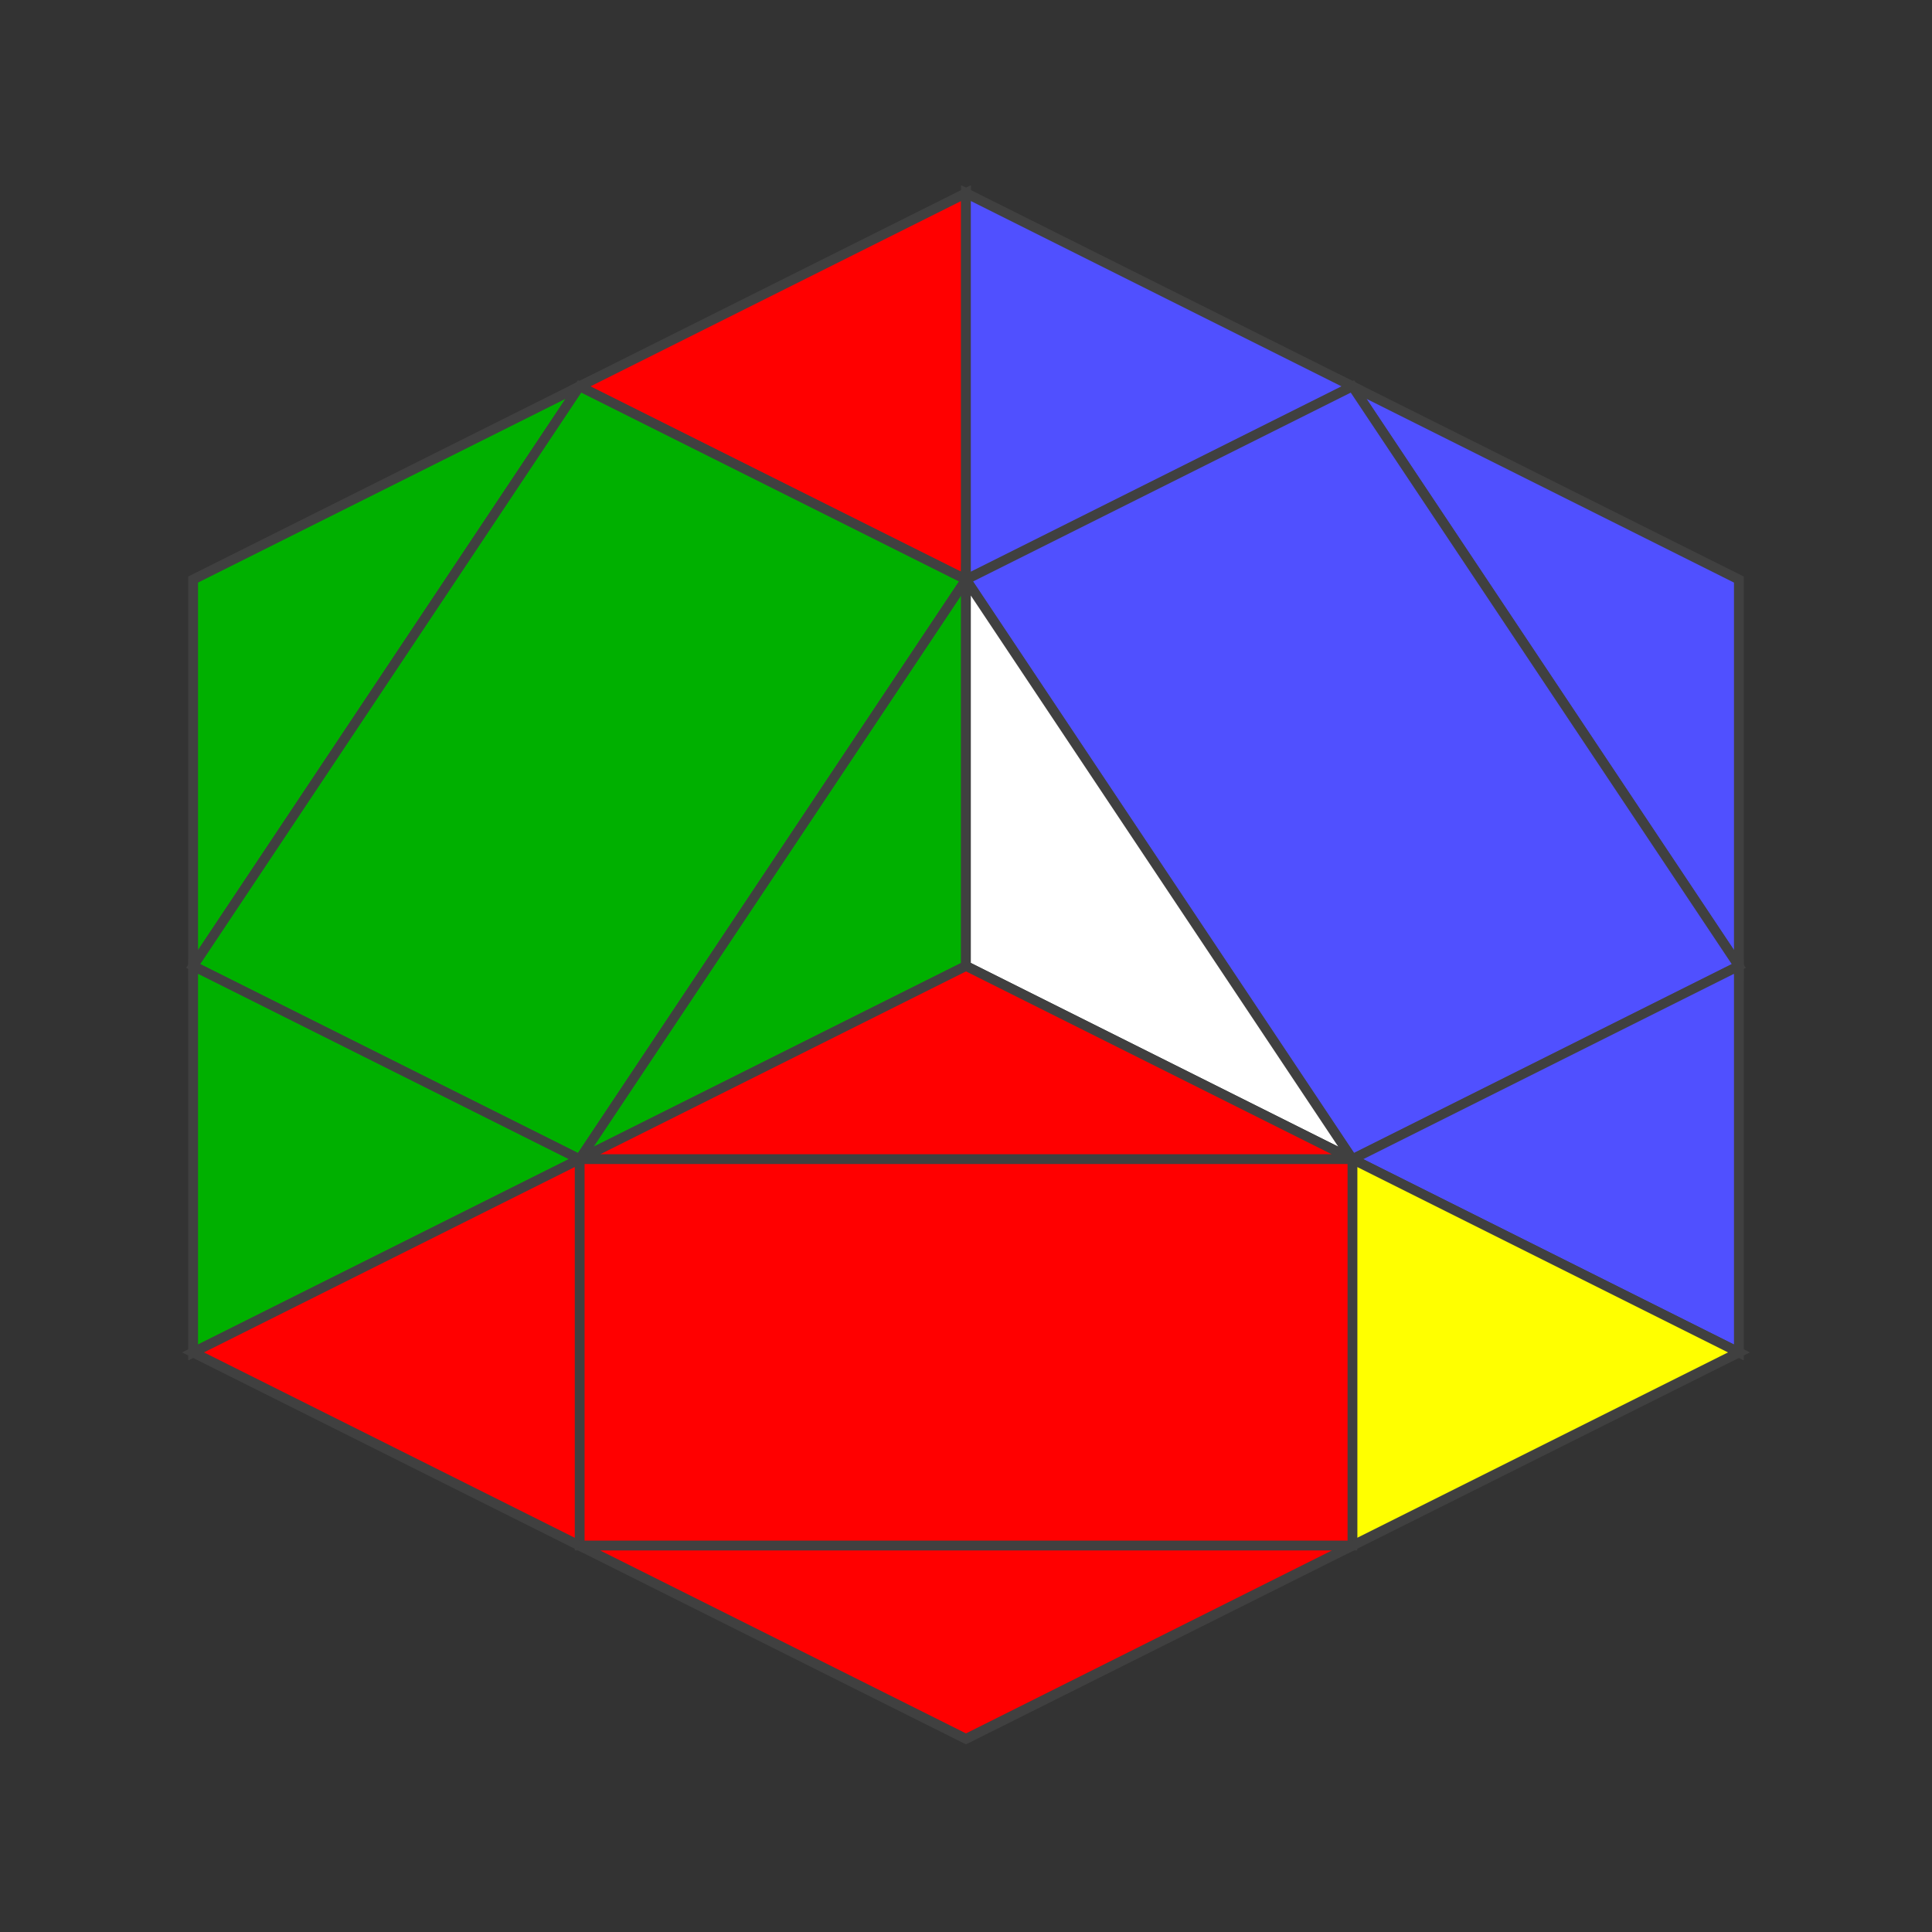
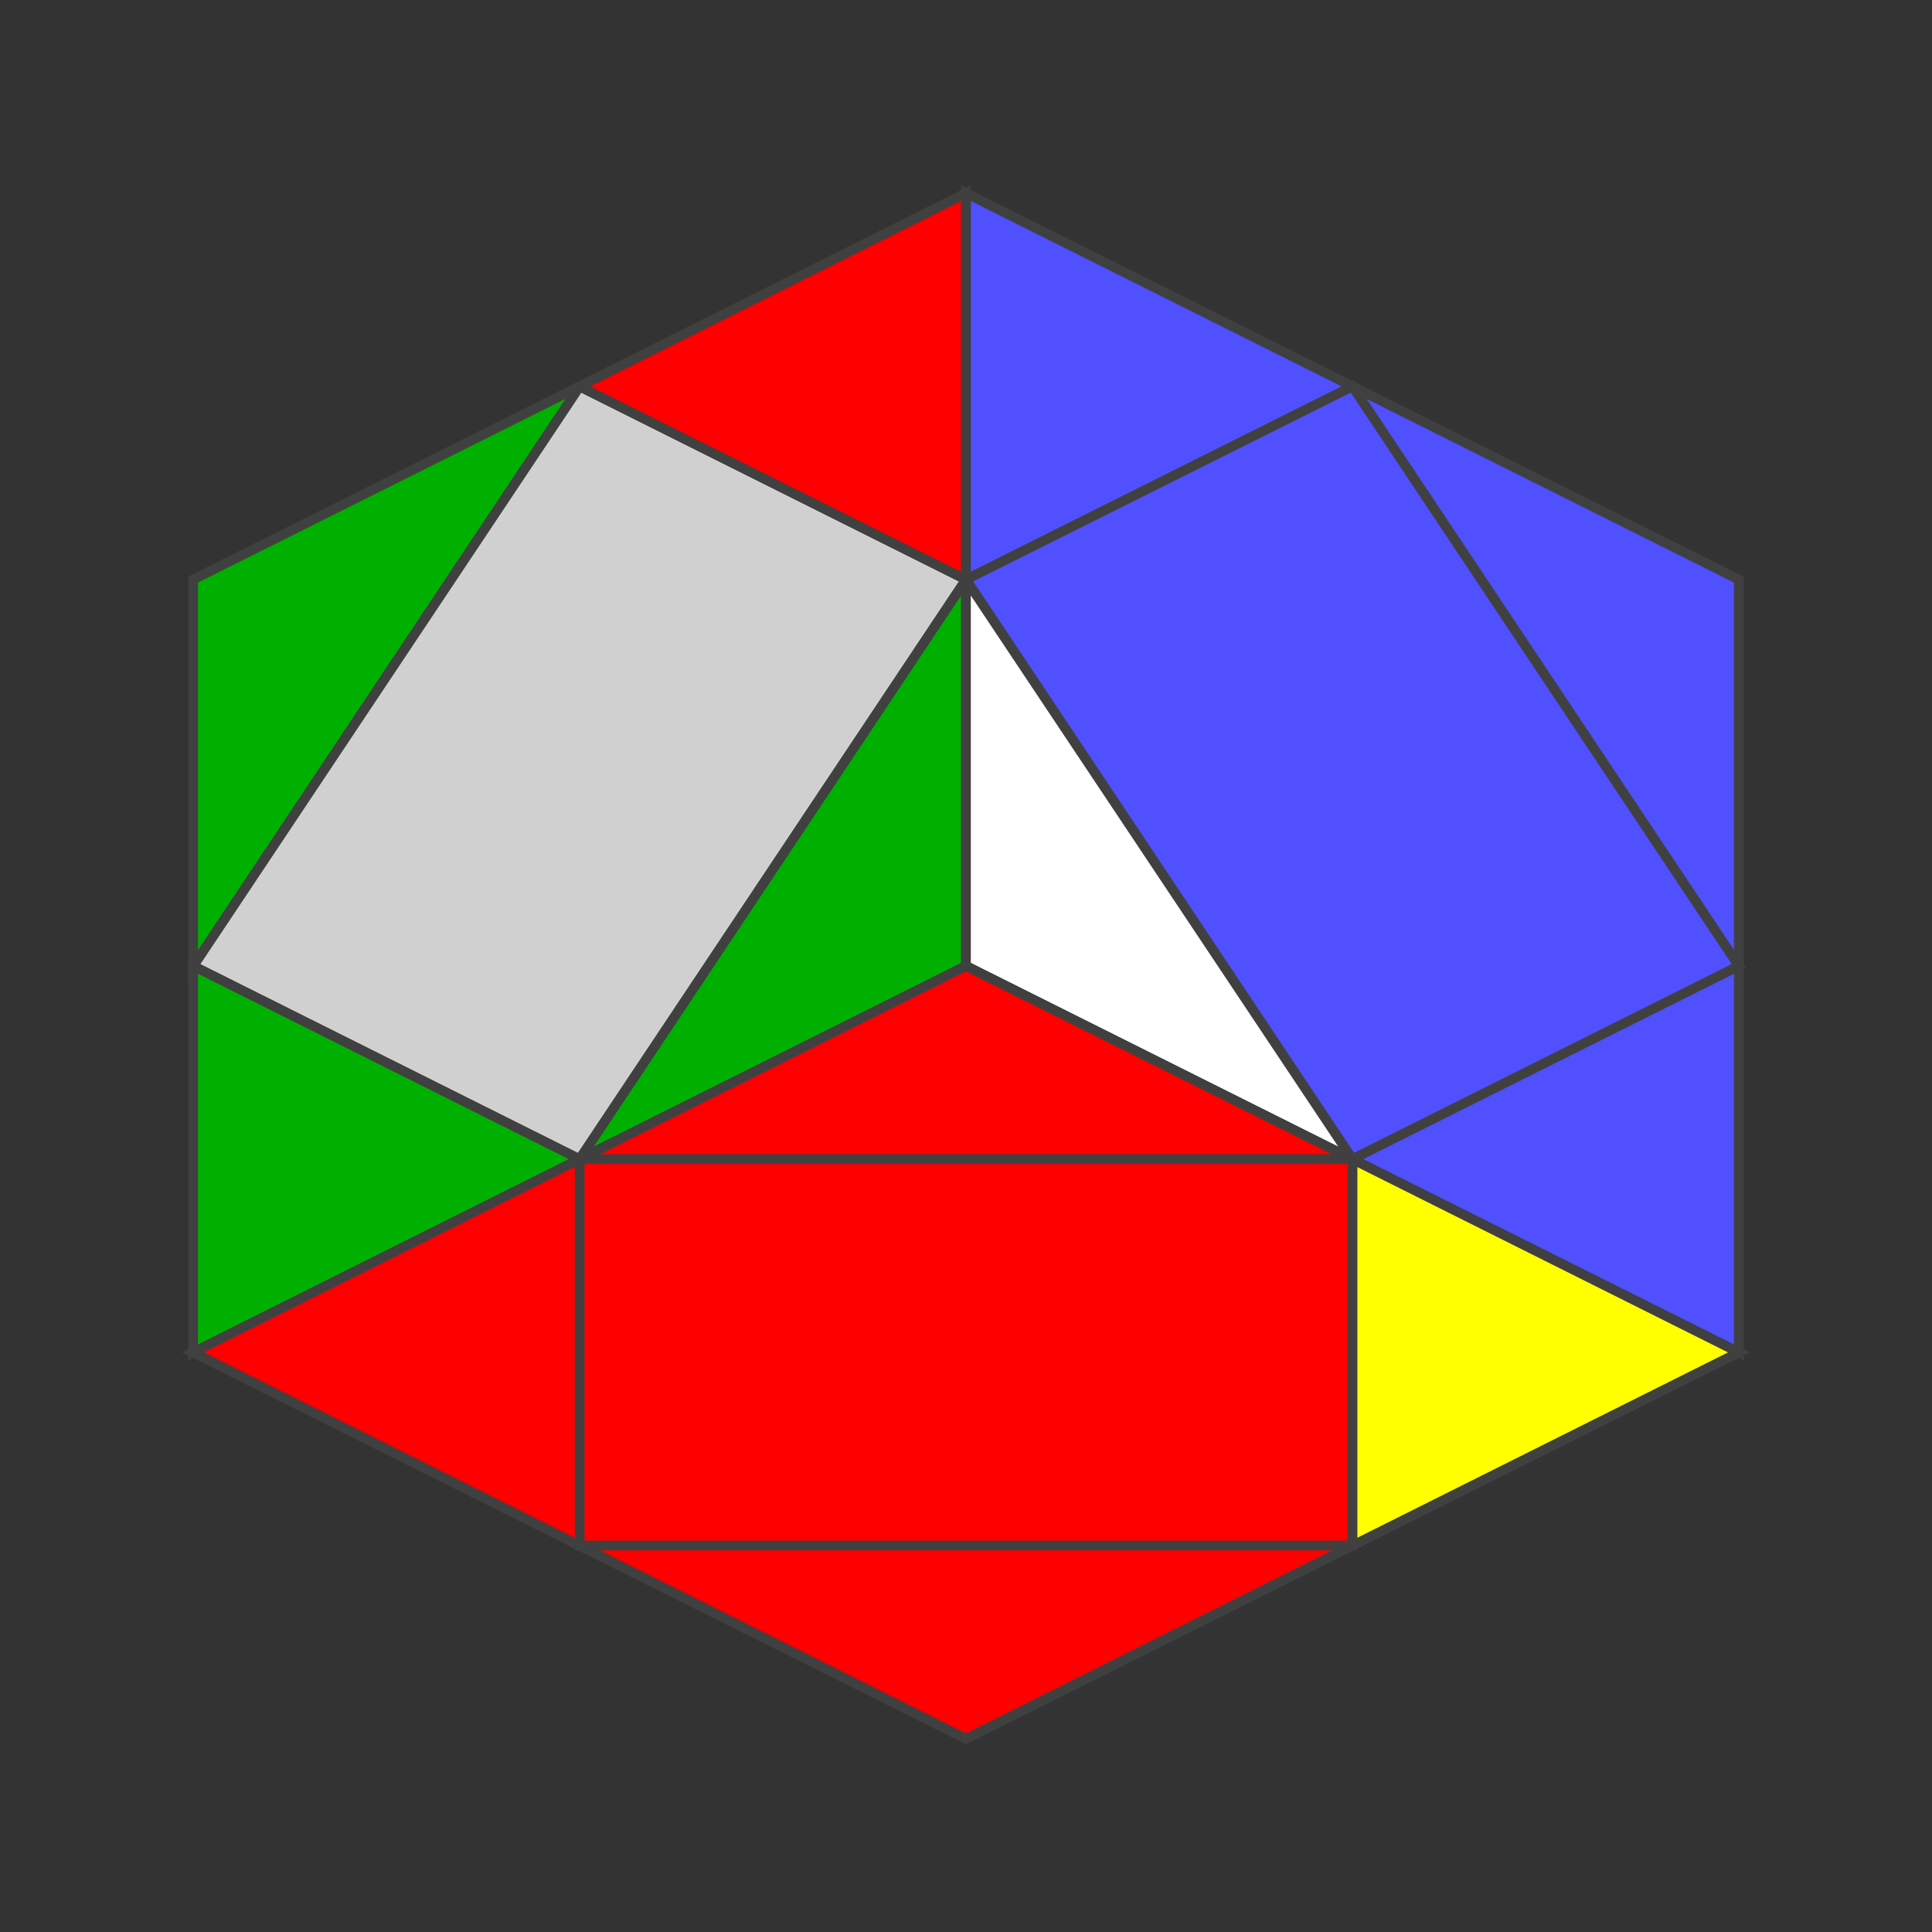
<svg xmlns="http://www.w3.org/2000/svg" version="1.1" width="200" height="200">
  <rect width="100%" height="100%" fill="#333333" stroke="none" />
  <polygon points="20,60 100,20 100,100 20,140" style="fill:#d0d0d0;stroke:#404040;stroke-width:1;opacity:1;" />
  <line x1="20" y1="100" x2="60" y2="40" style="stroke:#404040;stroke-width:1" />
  <line x1="60" y1="120" x2="100" y2="60" style="stroke:#404040;stroke-width:1" />
  <line x1="20" y1="100" x2="60" y2="120" style="stroke:#404040;stroke-width:1" />
  <line x1="60" y1="40" x2="100" y2="60" style="stroke:#404040;stroke-width:1" />
  <polygon points="20,60 60,40 20,100" style="fill:#00b000;stroke:#404040;stroke-width:1;opacity:1" />
  <polygon points="60,40 100,20 100,60" style="fill:#ff0000;stroke:#404040;stroke-width:1;opacity:1" />
-   <polygon points="60,40 100,60 60,120 20,100" style="fill:#00b000;stroke:#404040;stroke-width:1;opacity:1" />
  <polygon points="20,100 60,120 20,140" style="fill:#00b000;stroke:#404040;stroke-width:1;opacity:1" />
  <polygon points="100,60 100,100 60,120" style="fill:#00b000;stroke:#404040;stroke-width:1;opacity:1" />
  <polygon points="100,20 180,60 180,140 100,100" style="fill:#d0d0d0;stroke:#404040;stroke-width:1;opacity:1;" />
-   <line x1="100" y1="60" x2="140" y2="40" style="stroke:#404040;stroke-width:1" />
  <line x1="140" y1="120" x2="180" y2="100" style="stroke:#404040;stroke-width:1" />
  <line x1="100" y1="60" x2="140" y2="120" style="stroke:#404040;stroke-width:1" />
  <line x1="140" y1="40" x2="180" y2="100" style="stroke:#404040;stroke-width:1" />
  <polygon points="100,20 140,40 100,60" style="fill:#5050ff;stroke:#404040;stroke-width:1;opacity:1" />
  <polygon points="140,40 180,60 180,100" style="fill:#5050ff;stroke:#404040;stroke-width:1;opacity:1" />
  <polygon points="140,40 180,100 140,120 100,60" style="fill:#5050ff;stroke:#404040;stroke-width:1;opacity:1" />
  <polygon points="100,60 140,120 100,100" style="fill:#ffffff;stroke:#404040;stroke-width:1;opacity:1" />
  <polygon points="180,100 180,140 140,120" style="fill:#5050ff;stroke:#404040;stroke-width:1;opacity:1" />
  <polygon points="100,100 180,140 100,180 20,140" style="fill:#d0d0d0;stroke:#404040;stroke-width:1;opacity:1;" />
  <line x1="60" y1="120" x2="140" y2="120" style="stroke:#404040;stroke-width:1" />
  <line x1="60" y1="160" x2="140" y2="160" style="stroke:#404040;stroke-width:1" />
  <line x1="60" y1="120" x2="60" y2="160" style="stroke:#404040;stroke-width:1" />
  <line x1="140" y1="120" x2="140" y2="160" style="stroke:#404040;stroke-width:1" />
  <polygon points="100,100 140,120 60,120" style="fill:#ff0000;stroke:#404040;stroke-width:1;opacity:1" />
  <polygon points="140,120 180,140 140,160" style="fill:#ffff00;stroke:#404040;stroke-width:1;opacity:1" />
  <polygon points="140,120 140,160 60,160 60,120" style="fill:#ff0000;stroke:#404040;stroke-width:1;opacity:1" />
  <polygon points="60,120 60,160 20,140" style="fill:#ff0000;stroke:#404040;stroke-width:1;opacity:1" />
  <polygon points="140,160 100,180 60,160" style="fill:#ff0000;stroke:#404040;stroke-width:1;opacity:1" />
</svg>